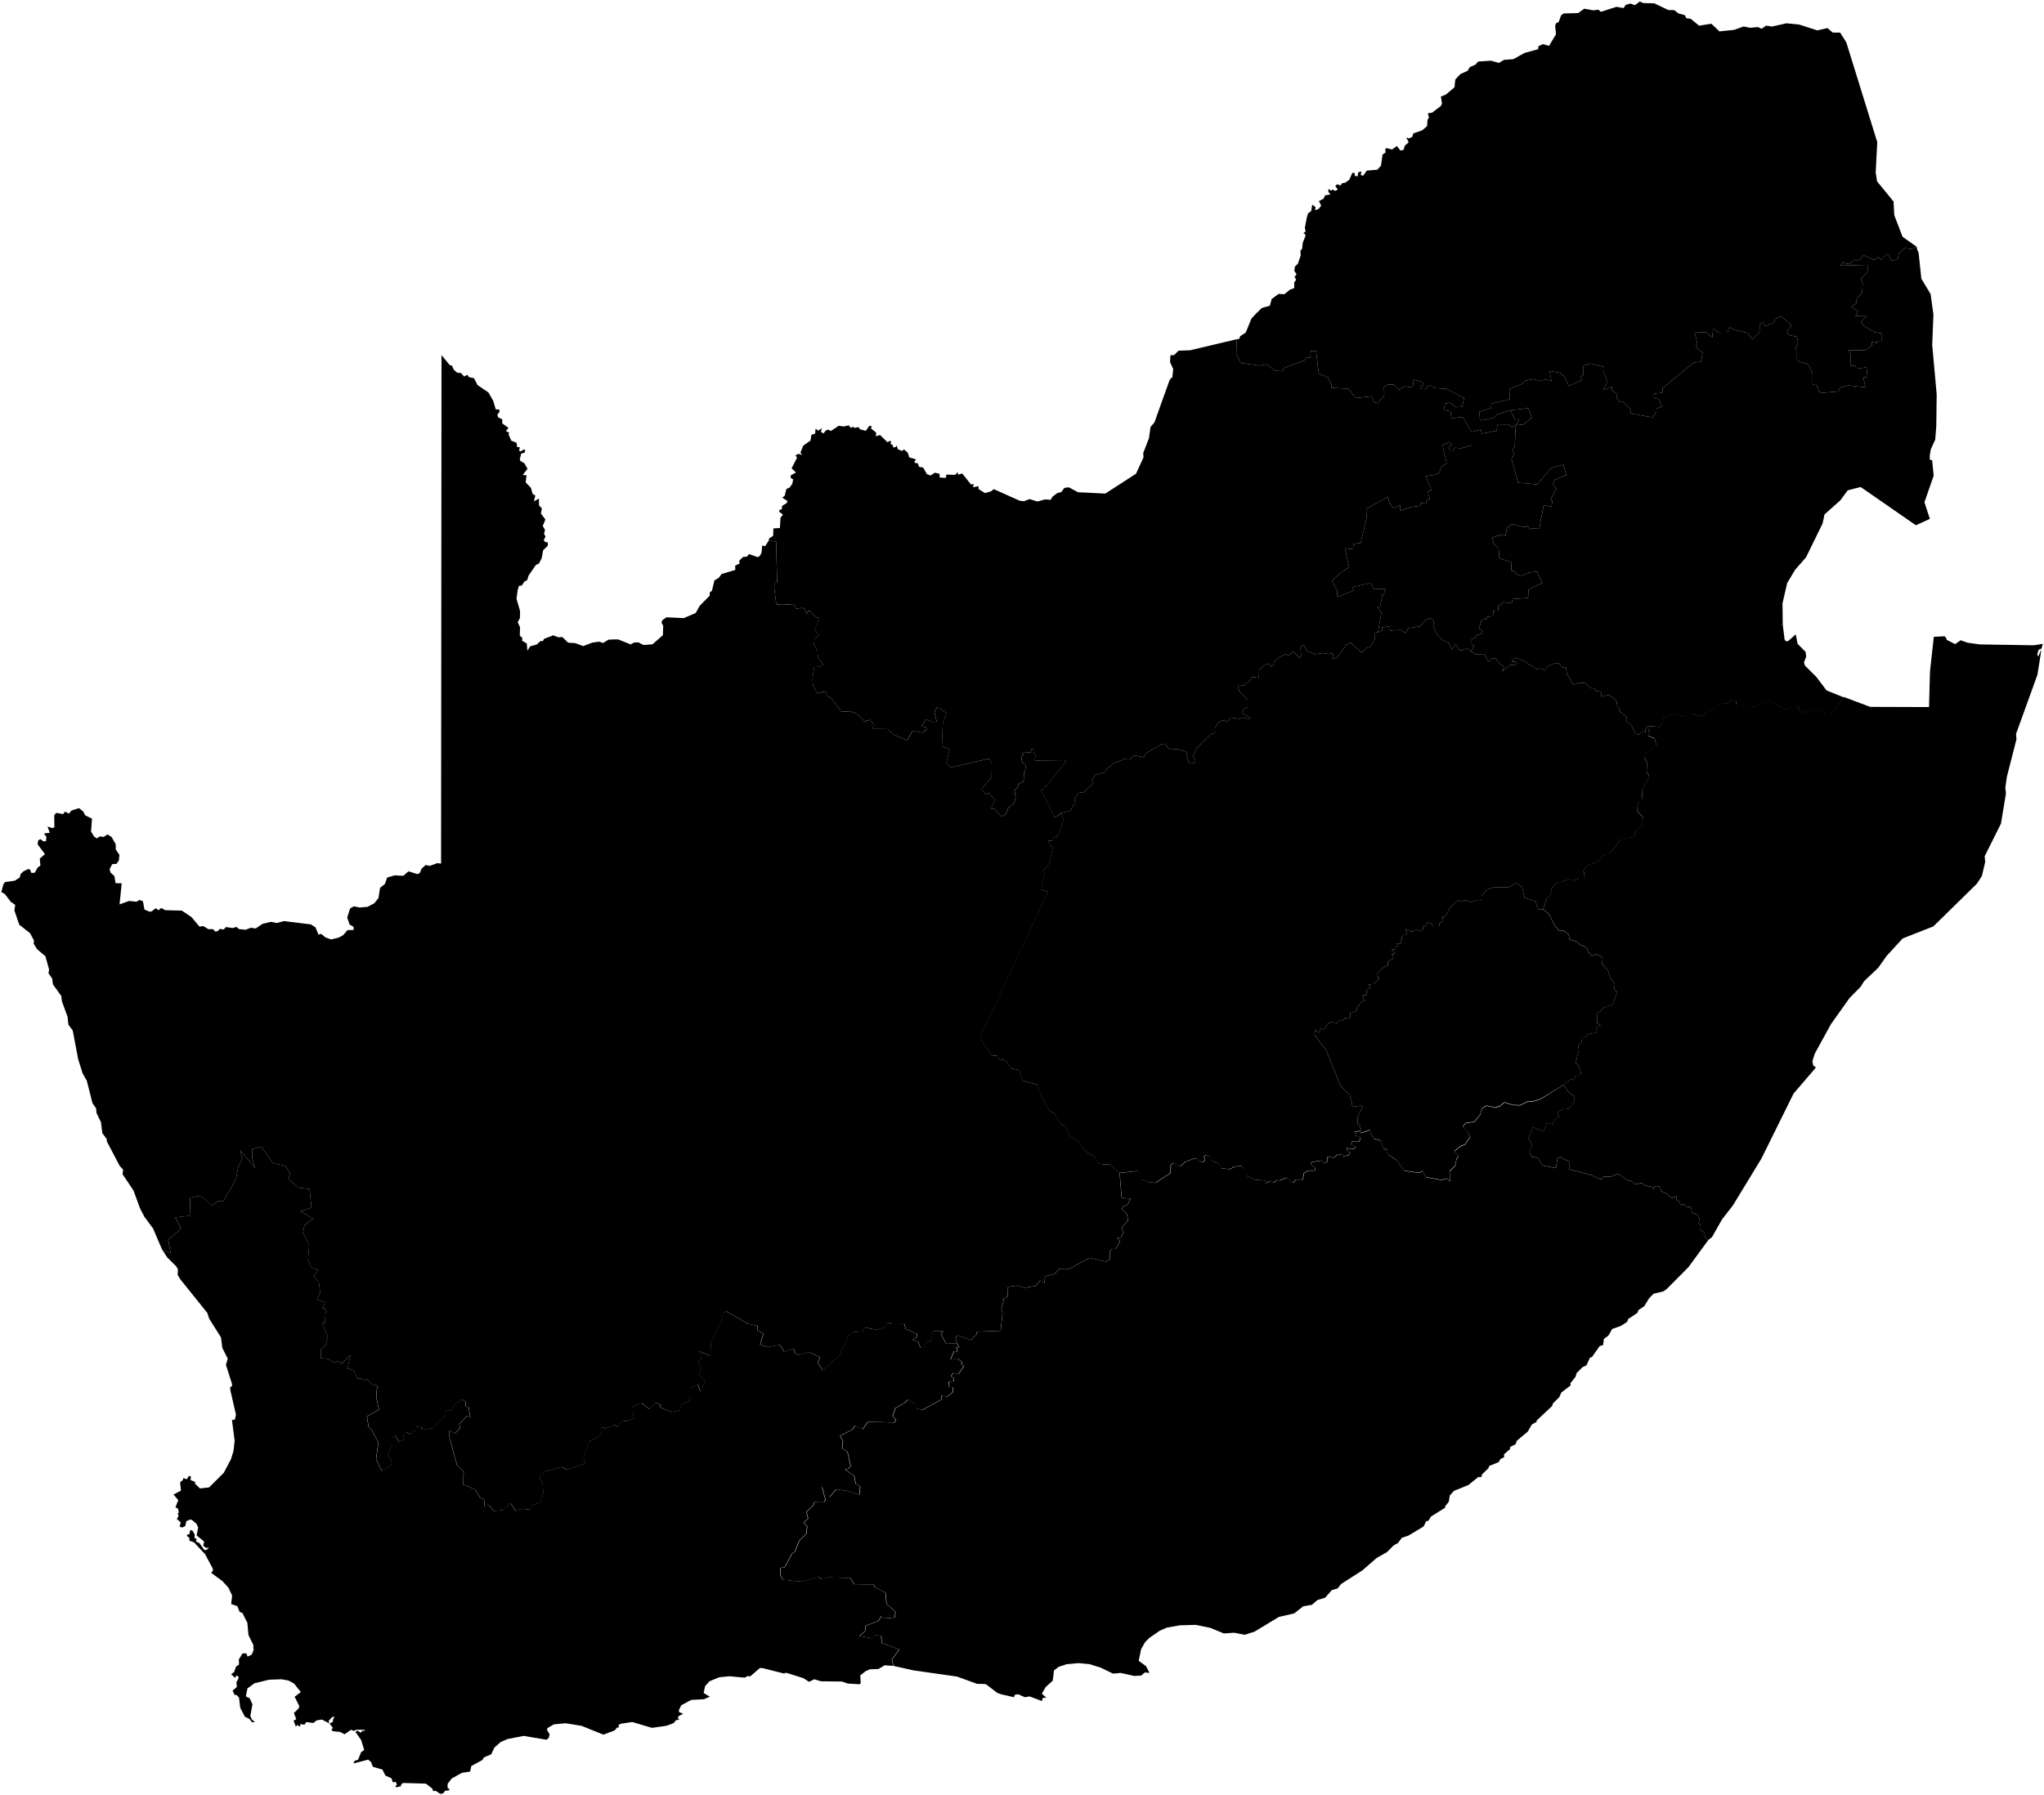
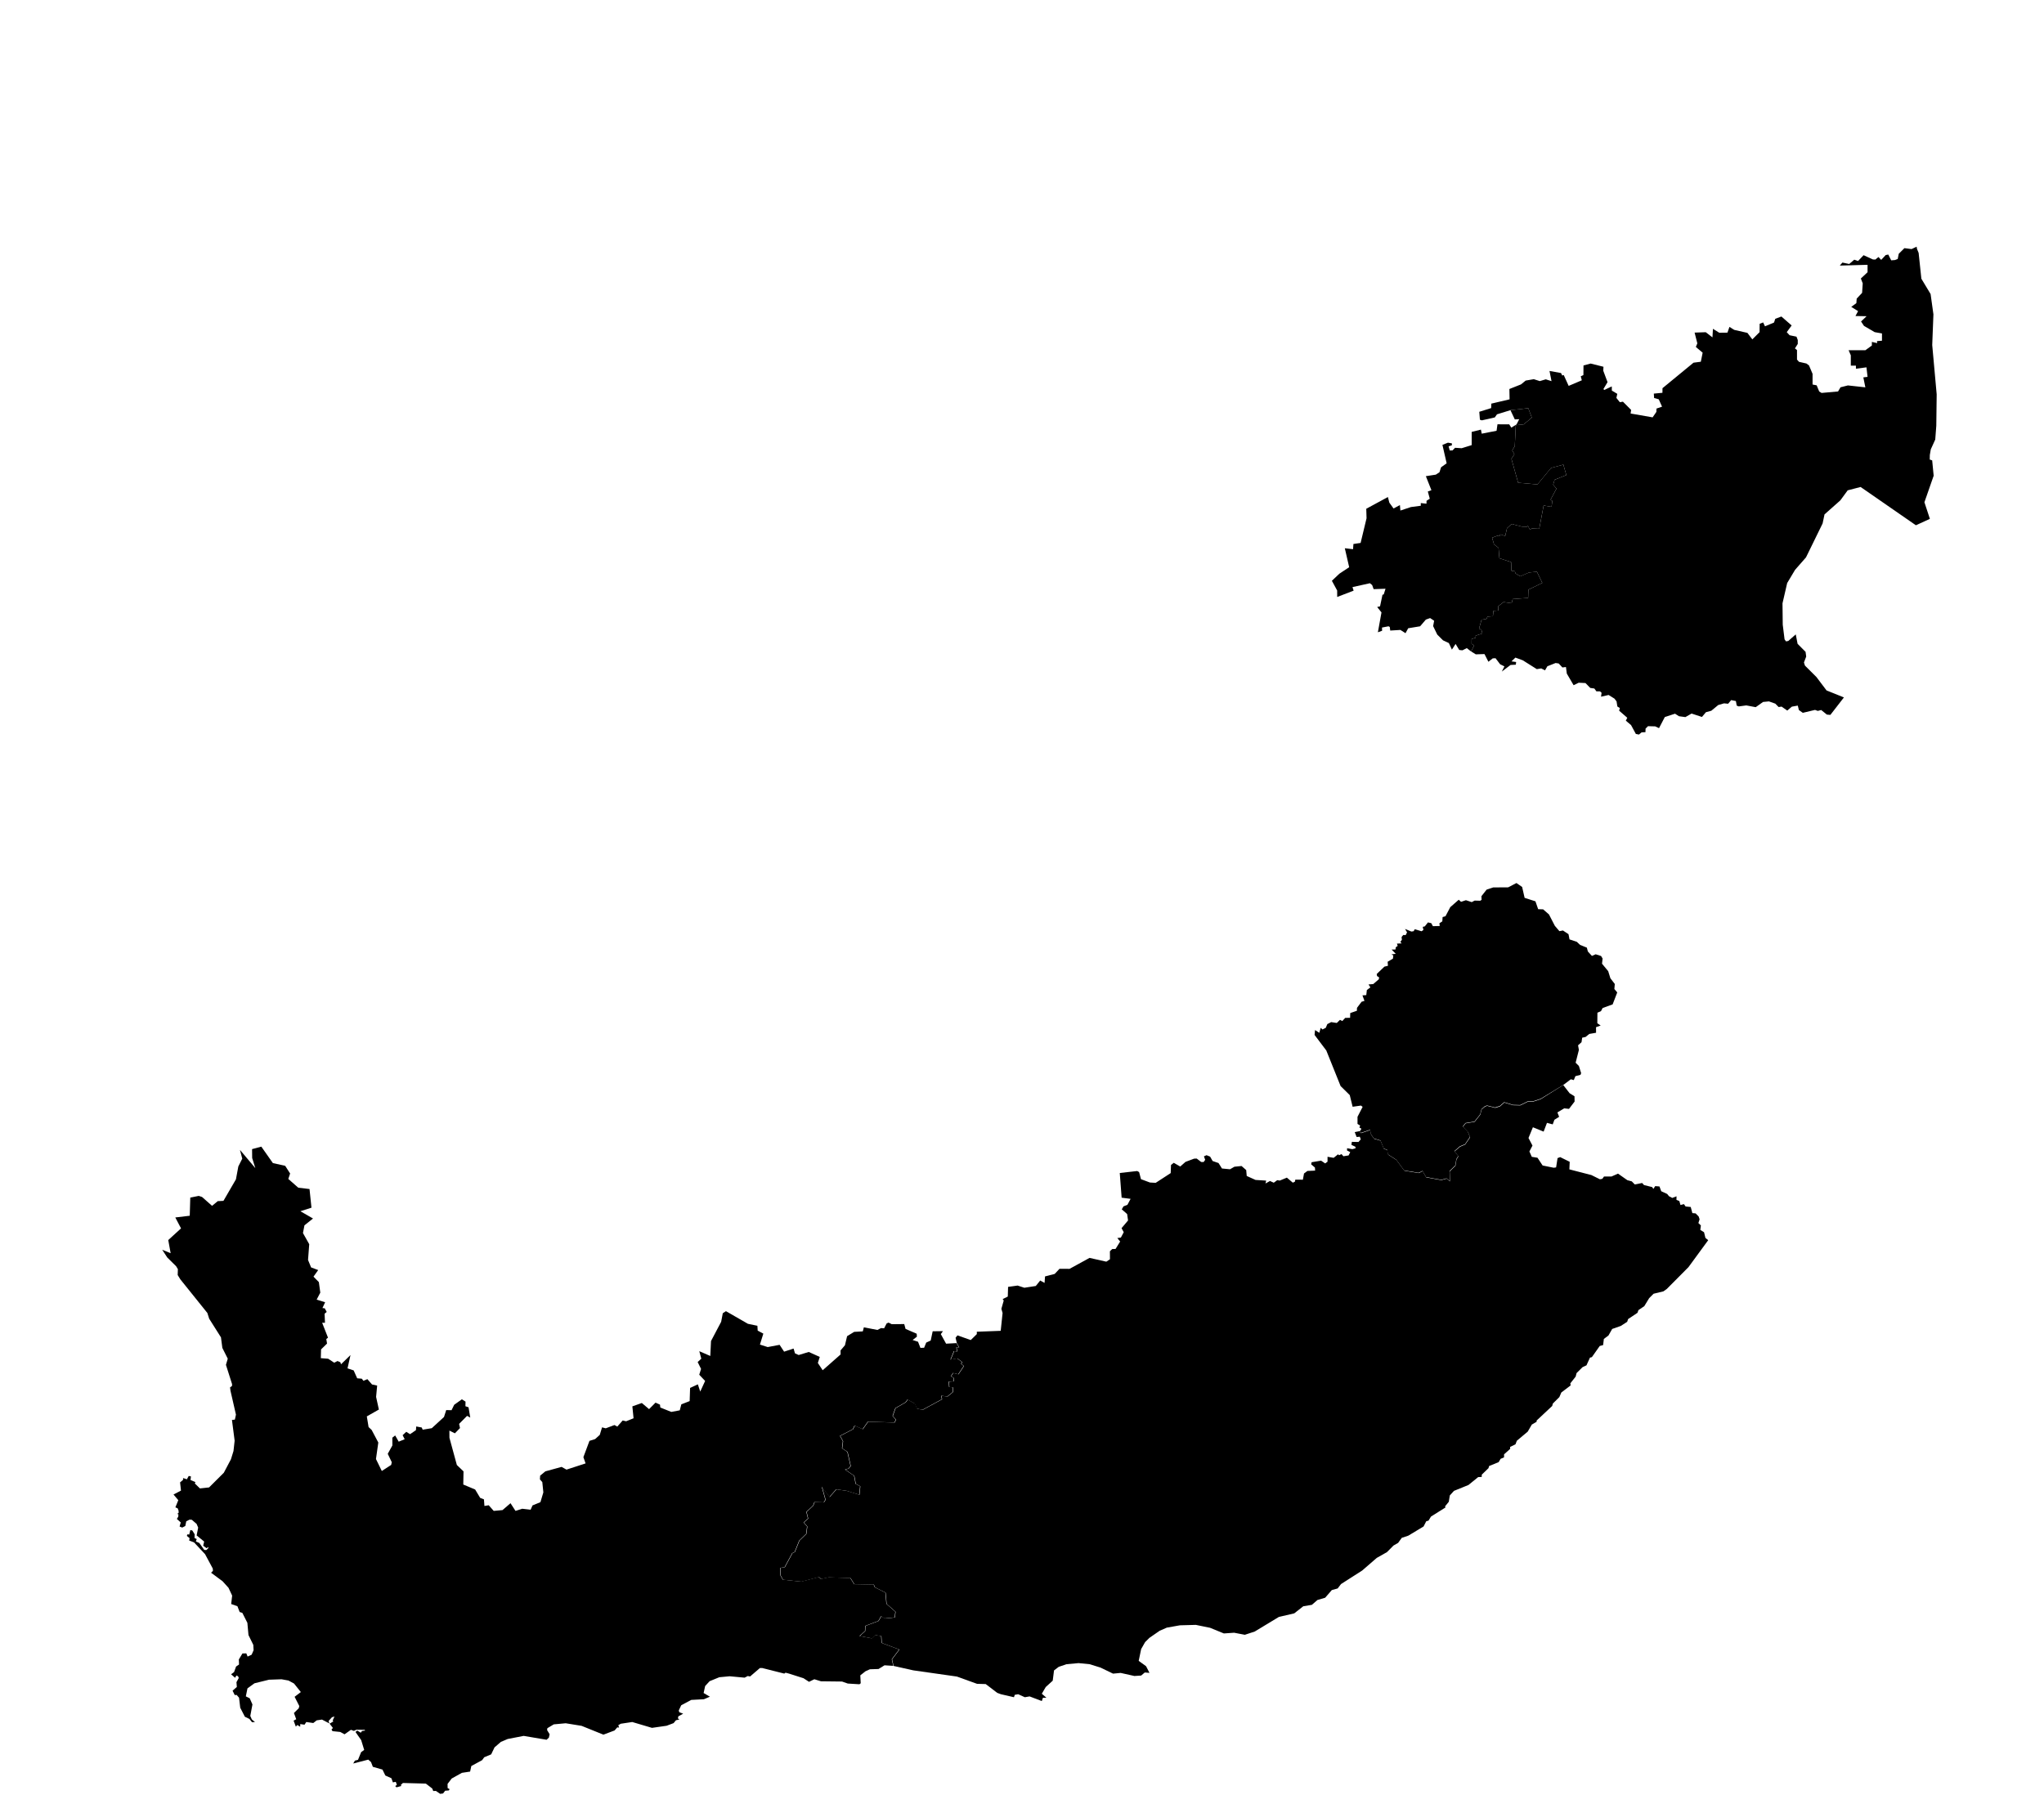
<svg xmlns="http://www.w3.org/2000/svg" xmlns:xlink="http://www.w3.org/1999/xlink" version="1.1" x="0px" y="0px" width="427px" height="375px" viewBox="-0.29 -0.296 427 375" enable-background="new -0.29 -0.296 427 375" xml:space="preserve">
  <defs>
</defs>
  <path id="LS_1_" d="M283.87,235.96l0.25-0.391l-0.431-0.279l0.17-0.391l-0.56-0.34v-1.49l1.07-2.079l-0.351-0.271l-1.739,0.25  l-0.601-2.44l-1.91-1.88l-2.989-7.439l-2.45-3.25l0.1-1.021l0.89,0.58l0.29-1.04l0.37,0.34l0.69-0.35l0.32-0.77l0.81-0.421  l1.17,0.181l0.67-0.65l0.48,0.25l0.609-0.66l1.021-0.02l0.03-0.99l1.39-0.479l0.02-0.61l0.96-1.271l0.601-0.189l-0.42-1.15l0.8-0.05  l0.12-1.06l0.74-0.561l-0.391-0.609l0.99-0.08l1.16-1l0.06-0.4l-0.43-0.27l-0.07-0.431l1.61-1.54l0.74-0.18l-0.07-0.84l1.11-0.65  l0.079-0.649l-0.39-0.25l0.9-0.11l-0.86-0.89l0.81-0.011l0.051-0.47l0.399-0.28l-0.149-0.479l0.979-0.05l-0.28-0.32l0.33-0.41  l-0.06-0.6l0.34-0.42l0.521,0.01l0.279-0.561l-0.42-0.72l1.32,0.55l0.47-0.069l0.25-0.42l1.41,0.43l0.39-0.271l-0.14-0.649  l0.43-0.101l0.66-0.829l0.69,0.159l0.34,0.631l1.43-0.04l-0.07-0.57l0.61-0.4l0.061-0.899l0.6-0.17l1-1.9l1.77-1.55l0.48,0.439  l1.02-0.34l1.21,0.4l0.61-0.32l1.18,0.03l0.271-0.19l-0.03-0.76l1.08-1.37l1.38-0.46l3.13-0.02l1.721-0.9l1.189,0.82l0.521,2.279  l2.26,0.721l0.57,1.649l1.04,0.03l0,0l1.22,1.07l1.229,2.38l0.95,1.109l0.74-0.14l1.16,0.771l0.21,1.09l1.52,0.5l0.69,0.649  l1.41,0.57l0.21,0.8l0.85,0.931l0.79-0.341l1.12,0.36l0.32,0.53l-0.12,1.08l1.29,1.56l0.46,1.48l0.92,1.199l-0.09,1.051l0.6,0.71  l-0.96,2.5l-2.09,0.76l-0.351,0.66l-0.739,0.319l-0.021,2.2l0.7,0.48l-0.97,0.35l0.01,1.16l-1.42,0.25l-0.771,0.63l-0.71,0.15  l-0.14,0.95l-0.72,0.64l0.17,0.97l-0.68,2.67l0.68,0.681l0.47,1.489l-0.13,0.36l-1.07,0.28l-0.33,0.819l-0.619-0.17l-1.591,1.2l0,0  l-4.729,2.88l-1.601,0.521l-1-0.03l-1.659,0.81l-1.521-0.04l-1.82-0.56l-0.899,0.79l-1.021,0.32l-1.67-0.42l-0.47,0.17l-0.69,0.609  l-0.27,1.08l-1.19,1.49l-1.89,0.32l-0.55,0.72l1.05,1.1l0.44,1.101l-1.021,1.49l-1.08,0.46l-1.149,0.989l0.81,1.03l-0.41,0.68  l-0.2,1.271l-1.21,1.2l0.07,2.1l-0.71-0.58l-1.1,0.311l-3.16-0.58l-0.76-1.29l-0.801,0.399l-3.02-0.5l-1.66-2.239l-1.72-1.11l-0.2-1  l-0.67-0.19L288.09,238l-1.34-0.391l-0.66-0.92l-0.17-0.92l-1.84,0.63l-0.261-0.04L283.87,235.96z" />
  <a xlink:href="/cms/category/dealers/eastern-cape/">
    <path id="ZA-EC_1_" d="M326.279,226.43l1.33,1.71l1.021,0.64l0.02,1.101l-1.17,1.53l-1-0.11l-1.42,0.85l0.36,0.92l-0.99,0.62  l-0.35,0.96l-1.2-0.319l-0.7,1.83l-2.24-0.91l-0.92,2.24l0.83,1.59l-0.64,1.229l0.5,1.12l1.189,0.19l1.07,1.62l2.32,0.47l0.5-0.07  l0.3-1.939l0.55-0.211l1.99,0.98l-0.07,1.58l4.6,1.189l1.78,0.881l0.5-0.091l0.36-0.489h1.569l1.351-0.601l1.95,1.37l0.93,0.25  l0.63,0.65l1.53-0.311l0.39,0.431l1.7,0.42l0.26,0.38l0.38-0.58l0.891,0.07l0.37,1l1.239,0.569l0.381,0.471l0.68,0.359l0.89-0.34  l-0.01,0.75l0.6,0.24l0.24,0.83l0.72-0.19l0.351,0.5l1.07,0.101l0.34,1.279l0.68,0.061l0.64,0.649l0.19,0.59l-0.25,0.78l0.52,0.5  l-0.119,0.931l0.779,0.489l0.29,1.19l0.58,0.47l0,0l-4.12,5.63l-4.529,4.561l-0.7,0.5l-2.061,0.5l-0.92,0.92l-1.02,1.67l-1.23,0.84  l-0.189,0.55l-1.96,1.311l-0.2,0.58l-1.33,0.859l-1.8,0.63l-0.771,1.36l-0.97,0.729l-0.15,1.28l-0.71,0.19l-1.64,2.33l-0.4,0.1  L331.13,285l-0.82,0.38l-1.25,1.24l-0.189,0.739l-1.11,1.4l0.06,0.439l-1.939,1.471l-0.42,0.97l-1.351,1.34l-0.14,0.51l-3.26,3.051  l0.01,0.25l-1.01,0.59l-0.851,1.47l-2.27,1.9l-0.29,0.75l-1.12,0.55l0.01,0.41l-1.27,1.13l-0.011,0.64l-0.71,0.301l-0.42,0.699  l-1.979,0.801l-0.141,0.46l-1.399,1.35l-0.01,0.47l-0.74,0.04l-2.03,1.65l-3.03,1.229l-0.869,0.96l-0.21,1.32l-0.79,0.97l0.109,0.21  l-3.04,1.91l-0.52,0.851l-0.471,0.13l-0.56,1.09l-3.19,1.92l-1.359,0.45l-0.771,1.06l-0.96,0.551l-1.37,1.38l-2.119,1.199  l-3.051,2.641l-4.42,2.83l-0.71,0.92l-1.22,0.34l-1.39,1.6l-1.61,0.471l-1.16,1.01l-1.8,0.3l-1.88,1.48l-3.22,0.75l-5.04,3.05  l-2.07,0.68l-2.23-0.43l-2.149,0.149l-2.88-1.18l-2.98-0.61l-3.32,0.091l-2.75,0.489l-1.479,0.65l-2.14,1.479l-0.9,0.891l-0.83,1.46  l-0.51,2.46l1.54,1.12l0.71,1.39l-0.98-0.08l-0.76,0.641l-1.41,0.09l-2.87-0.641l-1.59,0.15l-2.63-1.27l-2.26-0.7l-2.311-0.23  l-2.529,0.23l-1.62,0.55l-0.98,0.75l-0.27,2.14l-1.46,1.33l-0.82,1.4l0.96,0.84l-0.729,0.01l-0.23,0.681l-2.55-0.971l-1,0.17  l-1.39-0.63l-0.711,0.13l-0.17,0.5l-2.729-0.63l-0.76-0.28l-2.41-1.84l-1.82-0.05l-4.2-1.52l-9.13-1.3l-4.1-0.921l0,0l-0.311-1.38  l1.54-2.04l-3.68-1.38l-0.09-1.439l-1.23-0.181l-0.739,0.66l-2.561-0.49l1.16-1.02l0.04-1.08l2.75-1.04l0.58-0.99l0.729,0.471  l2.101-0.221l0.14-1.189l-1.87-1.65l-0.21-2.34l-2.21-1.11l-0.25-0.569l-4.06-0.08l-0.811-1.29l-4.55-0.15l-1.59,0.34l-0.43-0.399  l-3.69,0.96l-3.83-0.4l-0.5-0.89l-0.07-1.57l0.94-0.16l1.59-2.939l0.5-0.23l0.96-2.38l1.45-1.41l0.2-1.55l-0.73-0.83l0.91-0.83  l-0.34-1.38l1.41-1.32l0.27-0.729l1.95,0.06l0.35-0.56l-0.77-2.74l1.61,2.17l1.42-1.6l2.16,0.31l2.649,0.83l0.18-1.78l-0.939-0.5  l-0.32-1.689l-1.899-1.3l0.72-0.21l0.45-0.511l-0.67-2.97l-1.12-0.75l0.18-1.49l-0.61-1.109l2.7-1.391l0.34-0.76l1.69,0.75l1.1-1.55  l5.54,0.16l0.311-0.601l-0.69-0.77l0.58-1.63l2.12-1.221l0.42-0.569l1.521,0.84l0.449,1.06l1.181,0.22l4.02-2.18l-0.12-0.75  l1.25,0.17l1.17-0.95l0.011-0.97l-0.79-0.07l-0.091-1.119l1.011-0.08l-0.021-0.74l-0.54-0.3l0.45-0.69l1.1,0.26l1.15-1.72  l-0.58-0.47l0.25-0.33l-1.04-0.79l-1.41,0.25l0.73-1.77l0.64,0.079l-0.14-0.859l0.55-0.021l-0.5-0.87l0,0l-0.27-1.13l0.399-0.5  l2.771,0.98l1.27-1.24v-0.5l4.99-0.189l0.39-3.721l-0.25-0.88l0.49-1.729l-0.22-0.301l1.069-0.529l0.061-2.021l1.99-0.279  l1.409,0.46l2.391-0.37l0.92-1.141l0.91,0.5l0.1-1.359l2.021-0.521l1-1.069l2.1,0.01l4.18-2.29l3.5,0.79l0.761-0.51l-0.011-1.66  l0.48-0.471l0.7-0.02l0.96-1.55l-0.59-0.73l0.739-0.09l0.601-1.13l-0.46-0.84l1.359-1.61l-0.189-1.34l-1.12-0.98l0.35-0.619  l0.83-0.33l0.66-1.25l-1.87-0.24l-0.39-5.16l0,0l3.64-0.41l0.4,0.221l0.39,1.479l1.87,0.7l1.2,0.07l3.14-2.04l0.061-1.69l0.58-0.46  l1.35,0.78l1.1-0.971l1.811-0.68l0.54-0.01l0.92,0.71l0.52,0.01l0.32-0.46l-0.26-0.729l0.55-0.24l0.74,0.3l0.529,0.92l1.23,0.42  l0.72,1.141l1.681,0.159l0.92-0.529l1.489-0.15l0.971,0.85l0.109,1.23l1.84,0.83l2.221,0.14l-0.141,0.601l0.94-0.521l0.79,0.36  l0.72-0.53l0.54,0.08l1.48-0.61l1.239,1.051l0.431-0.2l0.09-0.431l1.58,0.011l0.24-1.301l0.71-0.529l1.609-0.07l-0.04-0.64  L273.62,243l0.09-0.44l1.979-0.33l0.86,0.58l0.49-0.37v-1.02l1.279,0.22l0.92-0.74l0.21,0.2l0.511-0.239l0.39,0.449l1.09-0.17  l0.34-0.689l-0.67-0.351l0.011-0.47l1.1,0.2l0.66-0.181l-0.01-0.319l-0.841-0.4l0.091-0.63l1.38,0.03l0.479-0.55l-0.2-0.551  l-0.659,0.061l-0.4-1.021l1.18-0.239l0,0l-0.05,0.399l0.26,0.04l1.84-0.63l0.171,0.92l0.659,0.91l1.341,0.39l0.71,1.73l0.67,0.189  l0.21,1l1.72,1.11l1.66,2.24l3.01,0.5l0.8-0.41l0.75,1.3l3.16,0.58l1.101-0.31l0.71,0.58l-0.061-2.091l1.21-1.199l0.2-1.271  l0.41-0.68l-0.811-1.03l1.15-0.979l1.08-0.461l1.02-1.489l-0.439-1.101l-1.05-1.109l0.55-0.721l1.89-0.319l1.18-1.49l0.271-1.08  l0.689-0.6l0.471-0.17l1.67,0.43l1.02-0.32l0.9-0.79l1.82,0.55l1.51,0.04l1.66-0.81l1,0.03l1.6-0.521L326.279,226.43L326.279,226.43  z" />
  </a>
  <a xlink:href="/cms/category/dealers/free-state/">
-     <path id="ZA-FS_1_" d="M287.56,131.819l0.88-0.319l-0.02-0.67l1.359-0.261l0.261,0.141l0.1,0.75l2.12-0.13l1.07,0.68l0.56-1.03  l2.49-0.41l1.2-1.399l0.89-0.32l0.84,0.561l-0.21,1.119l0.86,1.771l1.2,1.2l1.22,0.569l0.64,1.37l0.771-1.18l0.76,1.26l0.67,0.07  l0.91-0.46l0.9,0.7l0,0l0.979,0.6l1.811-0.06l0.819,1.609l0.9-0.71l0.59-0.029l0.96,1.26l0.9,0.45l-0.551,1.079l1.83-1.38  l1.101-0.06l0.06-0.561l-0.97-0.13l0.82-0.79l1.55,0.57l2.92,1.84l0.93-0.149l0.78,0.409l0.5-0.859l1.72-0.68l0.65,0.1l0.77,0.83  l0.74-0.09l0.18,1.37l1.42,2.43l1.061-0.521l1.42,0.07l1,1.021l0.85,0.119l0.431,0.591l0.76,0.01l0.32,0.29l-0.11,0.819l1.58-0.359  l1.22,0.76l0.44,0.58l0.17,1.07l0.51,0.31l-0.14,0.561l1.699,1.479l-0.3,0.61l1.09,0.92l1,1.85l0.65,0.13l0.55-0.46l0.811-0.04  l0.02-0.739l0.51-0.511l1.511,0.04l0,0l-1.54,0.69l0.319,0.29l-0.27,0.99l1.38,0.609l0.37,1.45l-2.55,1.89v0.54l0.64,1.21  l-0.14,1.79l0.55,1.051l-1.5,2.88l0.03,1.729l-0.801,0.82l-0.31,1.07l0.15,0.829l1.09,1.15l-0.101,1.71l-1.18,0.85l-0.61,1.561  l-2.62,0.41l-2.109,2.74l-1.83,0.84l-1.09,1.34l-1.91,0.49l-0.97,1.26l0.27,1.1l-0.21,0.391l-1-0.021l-0.51,0.5l-1.62-0.2  l-2.64,0.86l-1.061,1.16l0.021,1.16l-0.9,0.75l-0.76,2.35l0,0l-1.04-0.03l-0.57-1.649l-2.26-0.721l-0.521-2.279l-1.189-0.82  l-1.72,0.9l-3.131,0.02l-1.38,0.46l-1.08,1.37l0.03,0.76l-0.27,0.19l-1.181-0.03l-0.609,0.32l-1.21-0.4l-1.021,0.34l-0.479-0.439  l-1.771,1.55l-1,1.9l-0.6,0.17l-0.061,0.899l-0.609,0.4l0.069,0.57l-1.43,0.04l-0.34-0.631l-0.69-0.159l-0.659,0.829l-0.431,0.101  l0.141,0.649l-0.391,0.271l-1.41-0.43l-0.25,0.42l-0.47,0.069l-1.32-0.55l0.421,0.721l-0.28,0.56l-0.521-0.01l-0.34,0.42l0.061,0.6  l-0.33,0.41l0.279,0.32l-0.979,0.05l0.15,0.479l-0.4,0.28l-0.05,0.47l-0.811,0.011l0.86,0.89l-0.9,0.11l0.391,0.25l-0.08,0.649  l-1.11,0.65l0.07,0.84l-0.74,0.18l-1.61,1.54l0.07,0.431l0.43,0.27l-0.06,0.4l-1.16,1l-0.99,0.08l0.391,0.609l-0.74,0.561  l-0.12,1.06l-0.8,0.05l0.42,1.15l-0.6,0.189l-0.96,1.271l-0.021,0.61l-1.39,0.479l-0.03,0.99l-1.02,0.02l-0.61,0.66l-0.48-0.25  l-0.67,0.65l-1.17-0.181l-0.81,0.421l-0.32,0.77l-0.689,0.35l-0.37-0.34l-0.29,1.04l-0.891-0.58l-0.1,1.021l2.45,3.25l2.99,7.439  l1.909,1.881l0.601,2.439l1.74-0.25l0.35,0.271l-1.07,2.079v1.49l0.561,0.34l-0.17,0.391l0.43,0.279l-0.25,0.391l0,0l-1.19,0.25  l0.41,1.02l0.65-0.06l0.2,0.55l-0.48,0.55l-1.38-0.029l-0.09,0.63l0.84,0.399v0.33l-0.65,0.181l-1.1-0.2l-0.01,0.479l0.67,0.351  l-0.34,0.689l-1.091,0.17l-0.39-0.45l-0.51,0.24l-0.21-0.2l-0.91,0.74l-1.29-0.21v1.021l-0.49,0.37l-0.859-0.591l-1.98,0.341  l-0.09,0.439l0.78,0.66l0.029,0.64l-1.609,0.07l-0.721,0.54l-0.229,1.3l-1.58-0.01l-0.1,0.43l-0.431,0.2l-1.239-1.05l-1.48,0.609  l-0.54-0.069l-0.72,0.529l-0.79-0.359l-0.94,0.52l0.13-0.6l-2.22-0.14l-1.84-0.841l-0.1-1.229l-0.971-0.851l-1.489,0.15L256.6,244  l-1.68-0.16l-0.729-1.14l-1.23-0.41l-0.52-0.92l-0.74-0.301l-0.55,0.24l0.26,0.73l-0.32,0.46l-0.52-0.01l-0.92-0.7H249.1l-1.8,0.689  l-1.109,0.96l-1.351-0.779l-0.58,0.46l-0.06,1.689l-3.141,2.04l-1.199-0.06l-1.88-0.7l-0.391-1.48l-0.39-0.22l-3.641,0.4l0,0  l-1.989-1.72l-2.32-0.181l-0.96-1.52l-2.17-1.34l-0.98-1.7l-1.319-0.75l-1.03-1.021l-0.39-1.479l-1.141-0.5l-1.21-2.09l-1.24-0.811  l-1.739-3.22l-0.75-2.13l-3-0.84l-0.73-2.141l-1.649-0.41l-1.221-1.67l-1.359-0.279l-0.431-0.801l-0.609,0.131l-0.58-0.25l-2-2.91  l-0.181-1.101l14.07-29.989l-1.37-0.5l0.63-3.421l-0.26-0.489l1.21-1.36l0.83-3.65l-0.46-0.05l-0.55-1.21l0.97-0.07l0.2-0.68  l0.77-0.149l1.36-3.631l-0.7-1.21l0,0l2.181-0.59l0.239-0.77l0.681-0.73l-0.21-0.8l0.859-1.36l1.15-0.189l1.689-1.54l0.261-0.561  l-0.311-0.5l0.74-1.029l1.95-0.48l0.439-0.77l1.49-1.141l2.17-0.869l1.11,0.09l0.939-0.87l2.011,0.39l0.52-0.89l3.23-1.84  l0.64-0.091l1,1.211l1.55-0.08l1.88,0.51l0.57,2.29l0.37,0.229l0.93-0.239l0.101-0.48l-0.49-0.92l0.8-1.65l3.02-2.92l0.771-0.21  l-0.03-1.06l0.94-1.3l0.899-0.28l0.75,0.37l0.71-0.95l1.7,0.27l0.721-0.29l1.289,0.301l0.471-0.15l-1.74-1.07l0.29-0.869l0.82-0.311  l-0.011-1.5l-1.739-1.87l-0.33-1.02l0.319-0.29l0.91,0.09l0.61-0.6l0.35,0.06l0.771-1.22l1.45,0.18l0.05-1.56l1.069-1.15l1.12-0.25  l0.391,0.61l0.31-0.07l0.26-0.92l0.94-0.86l1.47-0.77l0.57,0.35l0.95-0.88l1.45,1.35l0.239-0.39l-0.12-1.83l0.391-0.41l0.359,0.03  l0.65,1.16l1.74,0.649l1.56-0.239l1.271,0.229l0.5-0.31l0.37,0.43l-0.2,0.75l0.279,0.11l0.7-0.28l1.98-2.6l0.85-0.54l2.2,2  l0.34-0.03l0.65-0.75l0.83-0.19l1.08-1.699l0.01-1.36L287.56,131.819z" />
-   </a>
+     </a>
  <a xlink:href="/cms/category/dealers/gauteng/">
    <path id="ZA-GT_1_" d="M315.25,85.41l3.72-0.41l0.74,1.97l-1.7,1.41l-1.65,0.18l-0.21,4.38l-0.54,0.88l0.46,0.771l-0.619,0.979  l1.399,5l4.03,0.36l2.84-3.439l2.58-0.7l0.62,2.18l-2.46,0.99l-0.29,1.02l0.689,0.83l-1.229,2.29l0.359,0.28l-0.159,1.229  l-1.65-0.279l-0.92,4.87l-1.521-0.07l-0.439,0.229l-0.44-0.85l-0.18,0.26l-1.06-0.029l-2.12-0.551l-0.971,0.88l-0.38,1.631  l-1.029-0.33l-0.15,0.39l-0.41-0.13l-1.149,0.43l0.409,1.4l0.94,0.72l0.18,2.18l2.44,0.79l0.08,1.82l0.7,0.1l0.14,0.45l0.99,0.601  l1.83-0.79l1.649-0.17l1.13,2.34L319,122.92l-0.061,1.72l-3.22,0.24l-0.23,0.87l-1.68-0.24l-1.1,0.85l-0.011,0.91l-1,0.07  l-0.119,1.12l-1.16,0.1l-0.13,0.45l-1.08,0.2l-0.53,1.85l0.5,0.23l0.2,0.77l-1.4,0.47l0.01,0.431l-0.85,0.26l-0.01,1.01l0.54,0.32  l-0.641,1.28l0,0l-0.899-0.7l-0.91,0.46l-0.67-0.07l-0.76-1.26l-0.771,1.18l-0.64-1.37l-1.22-0.569l-1.2-1.2l-0.86-1.771l0.21-1.119  l-0.84-0.561l-0.89,0.32l-1.2,1.399l-2.49,0.41l-0.56,1.03l-1.07-0.68l-2.12,0.13l-0.1-0.75l-0.261-0.141l-1.359,0.261l0.02,0.67  l-0.88,0.319l0,0l0.75-4.149l-0.9-1.13l0.601-0.141l0.51-2.42l0.26-0.069l0.37-1.19l-2.479,0.09l-0.311-0.859l-0.47-0.381  l-3.64,0.811l0.239,0.74l-3.43,1.319l-0.01-1.35l-1.101-2.03l1.551-1.47l2.06-1.37l-0.91-3.96l1.72,0.2l0.08-1.09l1.5-0.221  l1.24-5.159l-0.06-1.98l4.52-2.45l0.3,1.17l0.88,1.221l1.33-0.71l0.101,1.14l2.2-0.73l2.06-0.27v-0.561l1.19,0.131l0.01-0.61  l0.68-0.43l-0.41-1.511l0.75-0.27l-1.16-2.93l2.08-0.32l0.761-0.5l0.34-1.04l1.16-0.83l-0.88-3.85l1.149-0.46l0.82,0.14l0.01,0.4  l-0.69,0.229l0.24,0.86l0.57-0.011l0.54-0.55l1.38,0.09l2.09-0.649v-2.76l0,0l1.93-0.48l0.171,0.85l3.1-0.609l0.19-1.351  l2.449,0.011l0.44,0.68l1.09-0.66l0.561-1.1l-0.921,0.05L315.25,85.41z" />
  </a>
  <a xlink:href="/cms/category/dealers/northern-province/">
-     <path id="ZA-LP_1_" d="M342.939,0.34l2.36,0.06l2.92,1.4l1.24,0.02l0.88,0.681l1.38,0.39l0.25,0.61l0.95,0.14l1.74,1.43l2.56-0.409  l1.69,1.6l3.09-0.32l1.979-0.71l1.311,0.28l1.68-0.15l0.75,0.351l0.96-0.66l1.21,0.2l3.01-0.681l2.7,0.271l3.76,1.21l2.11-0.48  l1.12,0.94h1.53l1.3,2.07l6.46,20.83l-0.33,6.319l0.29,1.87l3.439,4.21l0.15,2.851l1.73,4.51l2.939,2.08l0,0l-1.05,0.5l-1.5-0.19  l-1.18,1.17l-0.221,1.09l-0.569,0.221l-0.79,0.06l-0.61-1.21L393.64,53l-0.939,1.01l-0.57-0.6l-0.65,0.529l-0.51-0.02l-1.95-0.891  l-1.149,1.211l-0.801-0.271l-1.05,0.9l-1.42-0.301l-0.55,0.631l5.8-0.16v1.55l-1.399,1.31l0.39,1.021l-0.13,1.979l-1.13,1.2  l-0.07,0.95l-1.07,0.78l1.431,0.89l-0.551,1.021l2.33,0.039l-1.159,1.101l0.609,0.92l2.24,1.31l1.52,0.271v1.52l-1.04,0.08  l0.04,0.42l-1.109-0.25v0.75l-1.36,0.99h-3.5l0.46,1.061v2.159h1.07v0.641l2.2-0.29l0.229,1.99l-0.88,0.109l0.42,2.08l-3.64-0.399  l-1.55,0.39l-0.511,0.87l-3.439,0.31l-0.5-0.3l-0.53-1.29l-0.86-0.17v-2.23l-0.739-1.75l-0.54-0.409l-1.55-0.351l-0.421-0.47v-1.99  l-0.43-0.35l0.59-0.931V70.75l-0.27-0.7l-1.44-0.3l-0.59-0.641l1.021-1.399l-2.141-1.87l-1.28,0.479l-0.26,0.78l-1.89,0.79  l-0.38-0.81l-0.73,0.279l-0.02,1.75l-1.511,1.511l-1.029-1.36l-2.761-0.63L361,68.01l-0.42,1.2l-1.71,0.02l-1.32-0.819l-0.1,1.79  l-1.4-1.08l-2.33,0.08l0.57,2.25l-0.311,0.75l1.42,1.199l-0.38,1.891l-1.529,0.2l-6.48,5.329l-0.01,0.96l-1.8,0.171l0.06,0.92  l0.97,0.27l0.69,1.54l-1.17,0.4l-0.011,0.68l-0.789,1.15l-4.601-0.801l0.11-0.75l-1.71-1.72l-0.65,0.11l-0.72-0.9l0.189-0.85  l-1.14-0.681l-0.01-0.869l-1.601,0.75l-0.14-0.221l0.85-1.42l-0.89-2.39l0.04-0.83L332,75.67l-1.49,0.399l-0.021,2.011l-0.55,0.26  l0.221,0.83l-2.75,1.17l-1.03-2.271l-0.311,0.101l-0.26-0.521l-2.399-0.43l0.42,2.13l-1.2-0.38l-1.25,0.37l-1.25-0.4l-1.7,0.29  l-0.98,0.8l-2.42,0.961l0.04,2.159l-3.819,0.9l-0.03,0.93l-2.48,0.771l0.131,1.66l0.409,0.13l2.7-0.61l0.46-0.65l2.811-0.869l0,0  l0.91,1.93l0.92-0.05l-0.561,1.1l-1.09,0.66l-0.44-0.68l-2.449-0.011l-0.19,1.351l-3.1,0.609l-0.17-0.85l-1.931,0.48l0,0l-1.89-3.11  l-2.36,0.26l-0.14-1.45l-1.42-0.239l0.26-1.341l0.99-0.229l1.27,0.95l1.28-0.07l0.45-1.86l-3.75-1.899l-2.33-0.17l-0.851-0.53  l-0.81,0.17l-0.35,0.62l-1.091-0.12l-0.039-0.58l0.739-0.01l-0.229-0.85L295,79.05l-0.15,1.61l-1.76-0.221l-1.13,0.681l-1.061-1.051  h-1.22l-0.86,0.54l0.08,1.62l-1.31,1.761l-0.8-0.28l-0.551-1.21l-3.3,0.38l-1.58-1.97l-3.5-0.16l0.021-0.71l-0.79-1.511l-1.87-0.71  l-0.59-4.81l-1.07,0.03l-0.13,1.439l-0.87-0.02l-0.42,0.59l-4.06,1.479l-0.46,0.75l-1.5-0.1l-1.78-1.34l-1.47,0.26l-3.94-0.55  l-0.96-1.93l0.12-3.04l0,0l0.479-0.04l0.23-0.58l1.16-0.771l1.17-2.899l1-1.08l1.17-1.141l1.68-0.479l0.4-1.42l1.439-1.05l1.21,0.06  l1.16-0.95l0.9-0.33l-0.021-1.189l0.41-0.53l-0.33-0.64l0.42-0.511l-0.46-0.72l0.11-0.91l0.61-0.56l0.609-1.79l-0.069-0.95  l0.369-0.42l0.12-1.26l0.54-1.32l-0.029-0.51l-0.391-0.07l0.48-0.49l-0.16-0.739l0.439-2.261l0.25-0.76l0.631-0.46l0.22-1.34  l0.68,0.5l-0.07,0.66l0.74-0.28l0.53-0.68l-0.49-0.95l0.99-0.5l0.32-0.71l1.09-0.16l-0.44-0.62l0.07-0.56l0.5,0.39l0.39-0.28  l0.34,0.301l0.471-0.11l0.18-0.24l-0.5-0.64l0.42-0.38l0.71,0.26l0.28-0.47l0.71-0.13l0.84-0.62l0.63-1.45l0.5,0.08v0.6l0.62,0.04  l0.08-0.79l0.69-0.21l-0.16,0.74l0.51,0.17l0.78-1.08l2.189-0.18l0.76-0.83l0.33-2.33l0.61-0.43l-0.03-0.761l0.24-0.17l1.16,0.301  l1.01-0.74l0.74,0.95l0.64-0.12l0.29-0.891l0.8-0.729l-0.51-0.97l0.62,0.17l0.66-0.341l0.2-0.699l1.85-0.641l1.03-0.899l0.08-1.28  l0.31-0.5l-0.24-0.88l0.9-0.14l1.81-1.381l0.24-0.5l-0.22-1.479l1.04-0.41l1.8-1.53l0.16-1.6l1.06-1.15l1.511-0.68l0.489-0.8  l1.12-0.48l0.62-0.67l2.67-0.17l1.65,0.46l1.06-0.64l1.95-0.141l2.32-1.29l2.89-0.8l0.021-0.6l0.93-0.46l1.3,0.37l1.45-2.42  l-0.18-1.811l0.26-0.56l0.49-0.2l0.5-1.39l0.52-0.391l3.04-0.08l1.28-0.91l1.85,0.33l1.12-0.119l0.5,0.43l3.27-1.04l1.46,0.27  l0.461-0.67l0.97-0.29l0.95,0.351L342.3,0L342.939,0.34z" />
-   </a>
+     </a>
  <a xlink:href="/cms/category/dealers/mpumalanga/">
    <path id="ZA-MP_1_" d="M400.18,51.72l0.34,0.83l0.57,5.39l1.93,3.21l0.59,4.24l-0.25,6.41l0.931,10.31l-0.08,6.551l-0.22,2.89  l-0.931,2.05l-0.2,1.17l-0.02,0.96l0.51,0.17l0.311,3.21l-1.931,5.54l1.141,3.471l-2.92,1.34l-11.551-8l-2.699,0.7l-1.53,2.09  l-3.311,2.939l-0.399,1.891l-3.47,7.09l-2.28,2.6l-1.65,2.76l-0.979,4.24l0.05,4.46l0.38,3.061l0.3,0.43l0.47-0.08l1.57-1.38  l0.38,1.97l1.67,1.681l0.131,0.979l-0.471,1.24l0.21,0.649l2.391,2.381l2.12,2.81l3.63,1.46l0,0l-2.83,3.65l-0.73-0.061l-1.189-0.96  l-0.71,0.19l-0.58-0.21l-2.55,0.609l-0.82-0.58l-0.23-0.93l-1.239,0.22l-0.96,0.82l-1.181-0.83l-0.62,0.09l-0.699-0.71l-1.33-0.47  l-1.23,0.12l-1.53,1.09l-1.97-0.37l-1.57,0.21l-0.43-0.17l-0.17-0.95l-0.98-0.2l-0.649,0.761l-0.851-0.08l-1.21,0.35l-1.439,1.19  l-1.13,0.31l-0.83,0.99l-2.17-0.71l-1.29,0.74l-1.34-0.181l-0.83-0.529l-2.13,0.699l-1.21,2.32l-0.79-0.37l0,0l-1.511-0.04  l-0.51,0.511l-0.02,0.739l-0.811,0.04l-0.55,0.46l-0.65-0.13l-1-1.85l-1.09-0.92l0.3-0.61l-1.699-1.479l0.14-0.561l-0.51-0.31  l-0.17-1.07l-0.44-0.58l-1.22-0.76l-1.58,0.359l0.11-0.819l-0.32-0.29l-0.76-0.01l-0.431-0.591l-0.85-0.119l-1-1.021l-1.42-0.07  l-1.061,0.521l-1.42-2.43l-0.18-1.37l-0.74,0.09l-0.77-0.83l-0.65-0.1l-1.72,0.68l-0.5,0.859l-0.78-0.409l-0.93,0.149l-2.92-1.84  l-1.55-0.57l-0.82,0.79l0.97,0.13l-0.06,0.561l-1.101,0.06l-1.83,1.38l0.551-1.079l-0.9-0.45l-0.96-1.26l-0.59,0.029l-0.9,0.71  l-0.82-1.609l-1.81,0.06l-0.979-0.6l0,0l0.64-1.28l-0.54-0.32l0.01-1.01l0.851-0.26l-0.011-0.431l1.4-0.47l-0.2-0.77l-0.5-0.23  l0.53-1.85l1.08-0.2l0.13-0.45l1.16-0.1l0.12-1.12l1-0.07l0.01-0.91l1.1-0.85l1.681,0.24l0.229-0.87l3.22-0.24l0.061-1.72  l2.899-1.42l-1.13-2.34l-1.649,0.17l-1.83,0.79l-0.99-0.601l-0.14-0.45l-0.7-0.1l-0.08-1.82l-2.44-0.79l-0.18-2.18l-0.94-0.72  l-0.409-1.4l1.149-0.43l0.41,0.13l0.15-0.39l1.029,0.33l0.381-1.631l0.97-0.88l2.12,0.551l1.06,0.029l0.18-0.26l0.44,0.85  l0.44-0.229l1.52,0.07l0.92-4.87l1.65,0.279l0.16-1.229l-0.36-0.28l1.229-2.29l-0.689-0.83l0.29-1.02l2.46-0.99l-0.62-2.18  l-2.58,0.7l-2.84,3.439l-4.03-0.36l-1.399-5l0.62-0.979l-0.461-0.771l0.54-0.88l0.21-4.38l1.65-0.18l1.7-1.41L318.97,85l-3.72,0.41  l0,0l-2.811,0.869l-0.46,0.65l-2.699,0.61l-0.41-0.13l-0.13-1.66l2.479-0.771l0.03-0.93l3.82-0.9l-0.04-2.159l2.42-0.961l0.979-0.8  l1.7-0.29l1.25,0.4l1.25-0.37l1.2,0.38l-0.42-2.13l2.399,0.43l0.261,0.521l0.31-0.101l1.03,2.271l2.75-1.17l-0.221-0.83l0.551-0.26  l0.02-2.011L332,75.67l2.68,0.67l-0.04,0.83l0.891,2.39l-0.851,1.42l0.141,0.221l1.6-0.75l0.01,0.869L337.57,82l-0.19,0.85l0.72,0.9  l0.65-0.11l1.71,1.72l-0.11,0.75l4.601,0.801l0.79-1.15l0.01-0.68l1.17-0.4l-0.69-1.54l-0.97-0.27l-0.06-0.92l1.8-0.171l0.01-0.96  l6.48-5.329l1.529-0.2l0.381-1.891l-1.421-1.199l0.311-0.75l-0.57-2.25l2.33-0.08l1.4,1.08l0.1-1.79l1.32,0.819l1.71-0.02l0.42-1.2  l0.99,0.62l2.76,0.63l1.03,1.36l1.51-1.511l0.02-1.75l0.73-0.279l0.38,0.81l1.89-0.79l0.261-0.78l1.279-0.479l2.141,1.87  l-1.021,1.399l0.59,0.641l1.44,0.3l0.27,0.7v0.819l-0.59,0.931l0.431,0.35v1.99l0.42,0.47l1.55,0.351l0.54,0.409l0.74,1.75v2.23  l0.859,0.17l0.53,1.29l0.5,0.3l3.44-0.31l0.51-0.87l1.55-0.39l3.64,0.399l-0.42-2.08l0.88-0.109l-0.229-1.99l-2.2,0.29v-0.641h-1.07  V73.95l-0.46-1.061h3.5l1.36-0.99v-0.75l1.11,0.25l-0.04-0.42l1.04-0.08v-1.52l-1.521-0.271l-2.24-1.31l-0.609-0.92l1.16-1.1  l-2.33-0.04l0.55-1.021l-1.43-0.89l1.069-0.78l0.07-0.95l1.13-1.2l0.13-1.979l-0.39-1.021l1.399-1.31v-1.55l-5.8,0.16l0.55-0.631  l1.42,0.301l1.051-0.9l0.8,0.271l1.149-1.21l1.95,0.89l0.51,0.02l0.65-0.529l0.57,0.6L393.64,53l0.54-0.11l0.61,1.21l0.79-0.06  l0.57-0.221l0.22-1.09l1.18-1.17l1.5,0.19l1.05-0.5l0,0L400.18,51.72z" />
  </a>
  <a xlink:href="/cms/category/dealers/northern-cape/">
-     <path id="ZA-NC_1_" d="M94.51,76.96l0.72,0.62l0.78,0.069l0.67,0.73l0.62-0.36l0.41,0.5l1.02,0.21l0.73,1.431l2.29,1.56l1.01,1.771  l0.51,1.76l0.73,0.02l0.069,0.5l-0.46,0.55l0.181,0.61l0.85,0.38l-0.01,0.86l1.3,0.95l-0.53,0.67l0.65,0.3l-0.08,0.43l0.56,1.271  l1.101,0.439l0.11,0.88l0.56,0.061l-0.15,0.72l0.38,0.13l0.62-0.42l0.29,0.21l-0.12,0.47l-0.72,0.2l-0.29,1.15l0.07,0.35  l0.899,0.561l0.631,1.14l-1.011,1.271l0.801,0.06l-0.171,1.49l1.11,1.17l0.311,1.2l0.59,0.39l-0.301,1.21l1.051-0.6l0.029,1.47  l0.591,0.59l-0.21,1.06l0.939,1.261l-0.55,1.37l0.47,0.779l-0.2,0.9l0.32,0.479l-0.38,0.801l0.31,0.399L114.12,113l0.04,0.71  l-0.99,0.979l-0.29,1.641l-0.59,1.13l-0.641,0.3l-1.51,2.22l-0.32,0.98l-0.55,0.25l-0.54,0.83l-0.609,0.09l-0.271,0.91l-0.24,1.76  l0.74,2.56l-0.01,1.431l-0.48,0.949l0.49,1.011l-0.05,1.77l0.54,0.49l-0.061,0.58l0.98,0.58l0.13,1.51l0.57-0.92l1.399-0.39  l0.78-0.73l0.47,0.05l0.261-0.489l1.909-0.74l1.07,0.41l0.83-0.061l1.22,1.19l1.45,0.08l1.71,0.63l1.9-0.73l1.42-0.2l0.83,0.28  l1.1-0.689l1.311-0.061l0.76,0.01l2.57,1.03l0.77-0.399l0.88-0.011l1.04,0.54l1.89-0.149l2.171-1.91l0.05-2l-0.36-0.61l0.21-0.54  l0.851-0.58l3.609,0.17l2.48-1.069l0.85-1.511l2.101-2.14l-0.021-0.63l0.47-0.38l0.521-2.15l0.89-0.529l0.61-0.811l2.859-0.85  l-0.029-0.891l0.939-0.46l-0.09-0.569l0.79-0.79l0.82-0.061l0.43-0.54l1.84,0.65l0.42-0.271l0.36-0.68l0.13-1.49l0.63,0.141  l0.69-1.09l0,0l1.59,0.09l0.21,8.59l-0.32,0.109l-0.3,0.74l0.41,3.45l0.22,0.3l0.931,0.08l2.539-0.17l0.431,0.91l1.47-0.09  l0.42,0.25l0.36,0.99l0.37-0.62l0.3,0.04l1.33,1.22l0.74,0.26l-1.04,2.36l0.89,1.33l-0.92,0.55l-0.12,1.16l0.74,1.5l0.1,1.399  l1.101,1.351l-0.79,0.47l-1.12,0.1l-0.351,2.65l0.141,1.17l0.91,1.69l1.699-0.471l0.29,0.9l0.971,0.59l1.93,2.7l2.22,0.12l0.99,0.34  l1.85,1.69l0.98-0.381l0.89,0.971l-0.38,0.96l3.24,0.02l1.18,1.141l2.641,1.119l0.29-0.02l1.109-1.92l2.01,0.42l0.9-0.66  l-0.12-0.479l-0.939-0.181l0.859-1.47l1.351,0.53l0.949-0.021l-0.479-2.01l0.58-1.1l1.93,1.3l-0.76,2.16l-0.19,4.779l1.59,0.561  l-0.659,3.01l0.869,0.84l8.04-1.83l0.591,1.011l-0.051,2.869l-2.09,2.42l0.44,0.761l0.46,0.35l0.54-0.25l1.399,1.48l-0.84,1.79  l0.67,0.069l1.511,1.561l0.84-0.4l0.6-1.43l1.15-0.891l0.37-1.26L211.64,165l0.73-0.891l0.13-0.64l0.84-0.28l0.399-0.81l-0.13-1.3  l0.48-0.721l-0.22-0.939l-0.511-0.271l-0.279-0.96L213.56,157l1.48-0.07l0.149-0.66l0.351-0.17l0.16,1l0.449,0.36l-0.27,0.66  l0.16,0.489l6.04-0.06l0.409,0.25l-4.88,5.9l-0.43,0.079l2.86,5.641l0.55-0.11l0.71-0.66l0,0l0.689,1.21l-1.35,3.631l-0.77,0.149  l-0.2,0.68l-0.97,0.07l0.56,1.21l0.45,0.061l-0.83,3.64l-1.21,1.36l0.27,0.489l-0.63,3.42l1.37,0.5l-14.06,29.99l0.17,1.101l2,2.92  l0.58,0.25l0.609-0.13l0.431,0.8l1.359,0.279l1.22,1.671l1.65,0.409l0.73,2.141l3,0.84l0.75,2.13l1.739,3.22l1.24,0.811l1.21,2.08  l1.141,0.51l0.39,1.479l1.04,1.011l1.31,0.75l0.98,1.71l2.17,1.34l0.97,1.52l2.32,0.181l1.979,1.72l0,0l0.391,5.16l1.87,0.24  l-0.66,1.25l-0.83,0.329l-0.351,0.62l1.12,0.98l0.19,1.34l-1.36,1.61l0.46,0.84l-0.6,1.13l-0.74,0.09l0.59,0.73l-0.96,1.55  l-0.7,0.02l-0.479,0.471l0.01,1.659l-0.76,0.511l-3.5-0.79l-4.18,2.29l-2.101-0.011l-1,1.07L218,266.41l-0.101,1.359l-0.91-0.5  l-0.92,1.141l-2.39,0.369l-1.41-0.46l-1.99,0.28l-0.06,2.021l-1.07,0.529l0.221,0.301l-0.49,1.729l0.25,0.88l-0.391,3.72  l-4.989,0.19v0.5l-1.271,1.24l-2.77-0.98l-0.4,0.5l0.271,1.13l0,0l-2.181,0.12l-1.1-2l0.45-0.62l-2.15,0.03l-0.41,1.93l-0.939,0.431  l-0.44,1.08l-0.77,0.029l-0.5-1.279l-1.131-0.37l0.891-0.69l-0.04-0.62l-2.33-1.01l-0.271-1.01l-2.609,0.03l-0.66-0.33l-0.4,0.159  l-0.54,1.03l-0.64-0.05l-0.76,0.39l-2.83-0.55L180,277.91l-1.801,0.1l-1.479,0.9l-0.45,1.899l-0.92,1.08l0.01,0.84l-3.739,3.3  l-1.011-1.52l0.4-1.26l-2.3-1.04l-2.101,0.64l-0.779-0.35l-0.29-1l-1.98,0.649l-0.939-1.43l-2.49,0.47l-1.62-0.52l0.71-2.29  l-1.18-0.63l-0.061-1.011L156,276.33l-4.591-2.641l-0.659,0.431l-0.341,1.79l-2.119,4.02l-0.15,3.12l-2.3-1l0.42,1.57l-0.76,0.699  l0.71,1.44l-0.38,1.21l1.229,1.3l-1.02,2.22l-0.5-1.51l-1.62,0.75l-0.09,2.75l-1.74,0.68l-0.33,1.25l-1.771,0.33l-2.29-0.92  l-0.069-0.6l-0.931-0.42l-1.35,1.359l-1.51-1.279l-1.98,0.7l0.25,2.489l-1.55,0.63l-0.72-0.17l-1.13,1.28l-0.59-0.33l-1.82,0.69  l-0.771-0.2l-0.479,1.57l-0.97,0.88l-1.181,0.37l-1.27,3.41l0.46,1.3l-3.99,1.3l-1.02-0.57l-3.391,0.931l-1.09,0.899l-0.05,0.78  l0.5,0.57l0.21,2.149l-0.61,2.04l-1.649,0.68l-0.4,0.9l-1.75-0.2l-1.41,0.45l-1.04-1.61l-1.67,1.44l-1.84,0.17l-1.04-1.18  l-0.9,0.149l-0.1-1.38l-0.79-0.31l-1.05-1.75l-2.48-1.04l0.051-2.75l-1.391-1.33l-1.55-5.69l-0.01-1.5l1.149,0.57l1.07-1.1  l-0.19-0.87l1.671-1.681l0.659,0.36l-0.359-2.15l-0.65-0.22L97,292.6l-0.761-0.49l-1.609,1.15l-0.55,1.13l-1.11-0.03l-0.47,1.45  l-2.551,2.34l-1.899,0.311l-0.2-0.46l-1.15-0.21l-0.06,0.77l-1.23,0.84l-0.789-0.5l-0.761,0.71l0.431,0.841l-1.25,0.51l-0.74-1.3  l-0.59,0.47l0.01,1.62l-0.97,1.75l0.84,1.75l-0.12,0.57l-1.96,1.27l-1.22-2.5l0.489-3.45l-1.39-2.63l-0.64-0.6l-0.37-2.23l2.52-1.43  l-0.58-2.641l0.221-2.37L77.42,289l-0.971-1.11l-0.83,0.34l-0.34-0.439l-0.96-0.08l-0.739-1.65l-1.28-0.43l0.62-2.78l-1.98,1.93  l-0.14-0.43l-0.59-0.25l-0.69,0.35l-1.26-0.829l-1.54-0.12l0.05-1.83l1.25-1.221l-0.16-0.949l0.36-0.28l-1.22-3.11l0.59-0.01  l-0.08-1.89l0.439-0.37l-0.409-0.76l-0.48-0.051l0.56-1.21l-1.77-0.55l0.76-1.46l-0.3-2.2l-1.12-1.14l0.98-1.38l-1.48-0.55  l-0.64-1.561l0.25-3.29l-1.3-2.33l0.31-1.609l1.79-1.431l-2.64-1.52l2.319-0.74l-0.41-3.899l-2.35-0.28l-2.08-1.83l0.38-1.13  l-1.029-1.61l-2.57-0.57L54.3,239.3l-1.931,0.52l0.021,1.86l0.66,2.11l-3.21-3.811l0.479,1.83l-0.819,1.63l-0.5,2.69l-2.61,4.5  l-1.19,0.06L44,251.68l-2.091-1.85l-0.689-0.23l-1.771,0.36l-0.109,3.79l-3.021,0.359l1.2,2.28l-2.67,2.44l0.5,2.75l-1.76-0.721l0,0  l-1.9-4.449l-1.81-2.44l-0.92-1.771l-1.351-3.71l-2.3-3.439l0.13-0.93l-0.74-0.82l-2.68-5.11l0.01-0.43l-0.939-1.28l-0.29-2.28  l-0.94-1.979l-0.069-0.9l-0.771-1.13l-1.17-4.64l-0.9-1.61l-0.909-2.92l-1.141-6L14,213.81l-0.17-1.63l-1.19-3.25l-0.12-1.1  l-1.75-2.421l-0.17-1.27l-0.76-1.06l0.13-0.79l-0.78-2.78l-1.7-1.43l-0.75-1.16l0.07-0.681l-0.84-1.56l-2.24-1.75l-1.01-2.99  l0.17-1.149l-0.93-0.65l-1.25-1.64L0,186.12l0.39-1.57l0.36-0.54l2.04-0.28l1.05-0.67l0.18-0.72l0.57-0.55l0.939-0.471l0.431,0.051  l0.319,0.75l0.7-0.061l0.59-1.08l0.58-0.399l-0.13-1.46l1.08-0.94l-1.53-2.05l0.12-0.82l0.46-0.27l0.67,0.5l0.511-0.101l0.079-0.88  L8.88,173.87l1.229-0.16l-0.479-1.29l1.06,0.33l0.38-0.221l-0.029-2.46l0.42-0.52l1.42,0.27l0.42-0.52l0.8,0.42l0.56-0.66  l1.561-0.49l0.88,0.71l0.4,0.79l1.43,0.7l-0.2,2.69l0.601,1l0.579,0.43l0.66-0.41l0.82,0.101l0.76-0.521l0.87,0.54l0.86,1.52  l0.01,1.091l0.77,1.13l-0.13,1.18l-0.479,0.69l-0.891,0.06l-0.55,1.021l0.17,0.72l0.83,0.76l0.23,1.47l1.29,0.04l-0.45,4.4l2-0.72  l1.58,0.17l0.54-0.38l0.77,0.27l0.311,1.73l0.96,0.42l0.479,0.01l0.931-0.7l0.58,0.43l0.56-0.489l0.83,0.47l3.479,0.09l2.011,1.36  l1.68,1.989l0.79-0.119l1.04,0.64l1,0.01l0.439,0.5l0.58-0.109l0.351-0.44l0.87,0.11l0.439-0.5l1.42,0.199l0.78-0.229l0.55,0.45  l1.391,0.14l1.05-0.42l1.04,0.15l1.41-0.96l1.75-0.421l1.26,0.24l1.479-0.399l5.62,0.689l0.97,0.63l0.62,1.5l0.591-0.14l0.84,0.72  l1.199,0.44l1.601-0.4l0.939-0.51l0.881-1.04l1.29-0.05v-0.63l-0.851-0.511l-0.49-1.449l0.62-1.91l0.8-0.43l1.2,0.26l1.63-0.15  l1.4-0.729l0.88-1.11l0.34-2.13l1-0.8l0.471-1.351l1.59-0.46l1.79,0.101l1.09-0.94l1.89,0.59l0.47-0.25l0.4-0.939l0.82-0.721  l0.88,0.181l1.57-0.58l0.77,0.12l0.09-106.261l1.76,2.131l0.391,0.02L94.51,76.96L94.51,76.96z" />
-   </a>
+     </a>
  <a xlink:href="/cms/category/dealers/kwazulu-natal/">
-     <path id="ZA-NL_1_" d="M406.24,132.96l0.17,0.46l1.739,0.88l1.141-0.81l1.42,0.51l2.62,0.359l11.29,0.181l1.84-0.3l-0.27,0.979  l-0.61,0.271l-0.28,0.96l0.19,0.46l0.689-1.521l-0.84,5.311l-4.47,12.359l0.09,1.12l-2.01,7.87l-0.32,2.28l0.13,1.199l-1.04,6.28  l-3.4,6.811l0.101,1.22l-0.68,2.91l-1.04,1.6l-9.101,8.93l-6.399,2.511l-3.32,3.609l-1.82,2.551l-2.899,2.75l-0.811,1.25l-2.26,2.3  l-3.9,5.479l-3.37,6.15l-0.5,1.59l0.221,0.97l0.43,0.15l-0.02,0.31l-4.561,5.32l-6.729,13.61l-5.931,9.739l-2.29,2.95l-2.08,3.681  l-0.81,0.63l0,0l-0.58-0.471l-0.29-1.189l-0.78-0.49l0.12-0.93l-0.52-0.5l0.25-0.78l-0.19-0.59l-0.64-0.65l-0.68-0.06l-0.341-1.28  l-1.069-0.1l-0.351-0.5l-0.72,0.189l-0.24-0.83l-0.6-0.239l0.01-0.75l-0.89,0.34l-0.681-0.36l-0.38-0.47l-1.239-0.57l-0.37-1  l-0.891-0.07l-0.38,0.58l-0.26-0.38l-1.7-0.42l-0.39-0.43l-1.53,0.31l-0.63-0.649l-0.93-0.25l-1.95-1.37l-1.351,0.6h-1.569  l-0.36,0.49l-0.5,0.09l-1.78-0.88l-4.6-1.19l0.07-1.579l-1.99-0.98l-0.55,0.21l-0.3,1.94l-0.5,0.069l-2.32-0.47l-1.07-1.62  l-1.189-0.189l-0.5-1.12l0.64-1.23l-0.83-1.59l0.92-2.24l2.24,0.91l0.7-1.83l1.2,0.32l0.35-0.96l0.99-0.62l-0.36-0.92l1.42-0.85  l1,0.109l1.17-1.53l-0.02-1.1l-1.021-0.64l-1.33-1.71l0,0l1.591-1.2l0.619,0.17l0.33-0.83l1.061-0.28l0.13-0.35l-0.46-1.49  l-0.68-0.68l0.68-2.67l-0.17-0.971l0.72-0.649l0.15-0.95l0.699-0.14l0.78-0.63l1.42-0.25l-0.01-1.16l0.97-0.351l-0.7-0.479  l0.021-2.2l0.729-0.32l0.351-0.649l2.09-0.771l0.97-2.5l-0.609-0.71l0.09-1.05l-0.92-1.2l-0.46-1.479l-1.29-1.561l0.12-1.08  l-0.32-0.529l-1.11-0.36l-0.79,0.34l-0.85-0.939l-0.21-0.801l-1.41-0.569l-0.689-0.65l-1.511-0.5l-0.21-1.09l-1.16-0.78  l-0.729,0.141l-0.96-1.101l-1.23-2.39l-1.22-1.061l0,0l0.76-2.35l0.891-0.75l-0.011-1.15l1.051-1.17l2.649-0.859l1.61,0.199  l0.51-0.51l1,0.021l0.21-0.391l-0.27-1.1l0.97-1.26l1.91-0.5l1.09-1.341l1.84-0.84l2.1-2.739l2.62-0.41l0.61-1.561l1.18-0.85  l0.09-1.71l-1.09-1.15l-0.149-0.84l0.319-1.06l0.801-0.82l-0.04-1.73l1.5-2.89l-0.551-1.05l0.141-1.79l-0.641-1.21v-0.54l2.54-1.89  L345.37,154l-1.38-0.61l0.27-0.99l-0.32-0.29l1.54-0.689l0,0l0.79,0.37l1.21-2.33l2.13-0.69l0.83,0.521l1.341,0.189l1.1-0.739  l2.37,0.71l0.82-0.99l1.14-0.311l1.43-1.189l1.21-0.351l0.851,0.08l0.649-0.76l0.98,0.2l0.17,0.95l0.43,0.16l1.57-0.211l1.97,0.381  l1.54-1.101l1.23-0.12l1.33,0.48l0.699,0.71l0.62-0.101l1.17,0.83l0.971-0.819l1.239-0.23l0.23,0.94l0.81,0.58l2.551-0.61  l0.579,0.21l0.71-0.189l1.19,0.949l0.74,0.061l2.83-3.65l0,0l5.5,2.061l12.279,0.04l0.2-7.421l0.8-7.25l2.24-0.13L406.24,132.96  L406.24,132.96z" />
-   </a>
+     </a>
  <a xlink:href="/cms/category/dealers/north-west/">
-     <path id="ZA-NW_1_" d="M258.09,70.58l-0.12,3.04l0.96,1.93l3.94,0.55l1.47-0.26l1.78,1.34l1.5,0.1l0.46-0.75l4.06-1.479l0.42-0.59  l0.87,0.02l0.13-1.439l1.07-0.03l0.59,4.81l1.87,0.71l0.79,1.511l-0.021,0.71l3.5,0.16l1.58,1.97l3.301-0.38l0.55,1.21l0.8,0.28  l1.31-1.761l-0.08-1.62l0.86-0.54h1.22l1.061,1.051l1.13-0.681l1.76,0.221l0.15-1.61l1.88,0.44l0.229,0.85l-0.739,0.01l0.04,0.58  l1.09,0.12l0.35-0.62l0.811-0.17l0.85,0.53l2.33,0.17l3.75,1.899l-0.45,1.86l-1.28,0.07l-1.27-0.95l-0.99,0.229l-0.26,1.341  l1.42,0.239l0.14,1.45l2.36-0.26l1.89,3.11l0,0v2.76l-2.09,0.649l-1.38-0.09l-0.54,0.55l-0.57,0.011l-0.239-0.86l0.689-0.229  l-0.01-0.4l-0.82-0.14l-1.149,0.46l0.88,3.85l-1.16,0.83l-0.34,1.04l-0.76,0.5l-2.08,0.32l1.16,2.93l-0.75,0.27l0.409,1.511  l-0.68,0.43l-0.01,0.61l-1.19-0.131v0.561l-2.06,0.27l-2.2,0.73l-0.1-1.14l-1.33,0.71l-0.88-1.221l-0.301-1.17l-4.52,2.45l0.06,1.98  l-1.239,5.159l-1.5,0.221l-0.08,1.09l-1.721-0.2l0.91,3.96l-2.06,1.37l-1.55,1.47l1.1,2.03l0.01,1.35l3.431-1.319l-0.24-0.74  l3.64-0.811l0.471,0.381l0.31,0.859l2.479-0.09l-0.369,1.19l-0.261,0.069l-0.51,2.42l-0.6,0.141l0.899,1.13l-0.75,4.149l0,0  l-0.609,0.101l-0.011,1.359l-1.079,1.7l-0.83,0.19l-0.65,0.75l-0.34,0.03l-2.2-2l-0.85,0.54l-1.98,2.6l-0.7,0.28l-0.279-0.11  l0.199-0.75l-0.369-0.43l-0.5,0.31l-1.271-0.229l-1.56,0.239l-1.74-0.649l-0.65-1.16l-0.359-0.03l-0.391,0.41l0.12,1.83l-0.24,0.39  l-1.449-1.35l-0.95,0.88l-0.57-0.35l-1.47,0.77l-0.94,0.86l-0.26,0.92l-0.31,0.07l-0.391-0.61l-1.12,0.25l-1.069,1.15l-0.051,1.56  l-1.449-0.18l-0.771,1.22l-0.35-0.061l-0.61,0.601l-0.91-0.09l-0.319,0.29l0.329,1.02l1.74,1.87l0.01,1.5l-0.819,0.31l-0.29,0.87  l1.74,1.07l-0.471,0.15l-1.29-0.301l-0.72,0.29l-1.7-0.27l-0.71,0.95l-0.75-0.37l-0.899,0.28l-0.94,1.3l0.03,1.06l-0.771,0.21  l-3.02,2.92l-0.8,1.65l0.489,0.92l-0.1,0.479l-0.93,0.24l-0.37-0.229l-0.57-2.29l-1.88-0.51l-1.55,0.079l-1-1.21l-0.641,0.091  l-3.229,1.84l-0.521,0.89l-2.01-0.39l-0.939,0.87l-1.11-0.091l-2.17,0.87l-1.49,1.141l-0.439,0.77l-1.95,0.48l-0.74,1.029l0.31,0.5  l-0.26,0.561l-1.689,1.54l-1.15,0.189l-0.86,1.36l0.21,0.8l-0.68,0.73l-0.24,0.77l-2.18,0.59l0,0l-0.71,0.66l-0.55,0.11l-2.86-5.641  l0.43-0.079l4.891-5.9l-0.41-0.25l-6.04,0.06l-0.16-0.489l0.28-0.65l-0.45-0.37l-0.16-0.99l-0.35,0.17l-0.15,0.65l-1.49,0.07  l-0.479,1.189l0.29,0.96l0.51,0.271l0.22,0.939l-0.479,0.721l0.13,1.3l-0.41,0.81l-0.84,0.28l-0.13,0.64l-0.73,0.891l0.28,1.319  l-0.37,1.261l-1.149,0.88l-0.601,1.43l-0.84,0.4l-1.51-1.561l-0.67-0.069l0.84-1.79l-1.4-1.48l-0.54,0.26l-0.46-0.35l-0.439-0.771  l2.09-2.409l0.05-2.87l-0.59-1.021l-8.04,1.84l-0.87-0.85l0.66-3.01l-1.59-0.561l0.189-4.779l0.761-2.16l-1.931-1.3l-0.58,1.1  l0.48,2.01l-0.95,0.021l-1.35-0.53l-0.86,1.47l0.94,0.181l0.109,0.47l-0.899,0.67l-2.011-0.42l-1.109,1.91l-0.29,0.02l-2.64-1.12  l-1.181-1.14l-3.229-0.021l0.37-0.96l-0.891-0.97l-0.979,0.38l-1.84-1.689l-0.99-0.34l-2.221-0.12l-1.93-2.7l-0.97-0.59l-0.29-0.9  l-1.7,0.47l-0.91-1.689l-0.14-1.17l0.35-2.65l1.12-0.1l0.79-0.47l-1.109-1.351l-0.101-1.399l-0.74-1.511l0.12-1.149l0.91-0.551  l-0.89-1.329l1.05-2.36l-0.74-0.26l-1.33-1.23l-0.29-0.04l-0.37,0.62l-0.359-0.99l-0.42-0.239l-1.471,0.079l-0.43-0.909l-2.53,0.17  l-0.93-0.08l-0.22-0.3l-0.41-3.45l0.3-0.75l0.33-0.11l-0.21-8.58l-1.6-0.09l0,0l0.159-0.51l0.82-0.55l0.05-1.54l1.36-0.08  l0.13-2.181l0.51-0.609l-0.81-0.63l0.08-0.351l0.51-0.17l0.03-0.68l0.97-0.59l0.17-0.431l-1.09-0.71l0.49-0.39l0.38-1.45l0.67-0.26  l0.56-0.82l0.17-0.89l-0.529-0.32l0.029-0.529l1.091-0.601l-0.92-0.85l1.149-2.25l-0.35-0.46l0.6-0.33l0.78,0.22l-0.33-0.479  l0.59-1.45l1.51-1.07l0.2-1.2L170,90.3l0.08-1.03l0.55,0.431l0.78-0.53l-0.221,0.78l0.57,0.319l0.46-0.609l0.521-0.181l0.54,0.29  l1.649-1.1l1.061,0.149l1.029-0.239l0.431,0.54l0.47-0.271l0.25,0.271l0.89-0.17l0.32,0.46l1.21,0.319l0.69-1.01l0.56,0.01  l-0.19,0.5l1.091,0.86l-0.03,0.78l0.83-0.28l1.569,1.53l0.561-0.34l0.22,0.359l-0.21,0.25l0.47,0.28l0.2,0.56l0.521-0.149l0.1-0.351  l0.33,0.87l0.86,0.33l0.399-0.32l0.78,0.681l0.32,0.99l1.43,0.43l-0.35,0.399l0.119,0.351l0.58,0.03l0.25,0.739l0.881,0.2  l0.779,1.351l0.75,0.289l0.87-0.579l1,0.199l0.05,0.801l1.271,0.079l0.14-0.699l1.811,0.06l0.569-0.57l0.03,0.53l0.89-0.24  l1.811,2.271l0.609-0.04l-0.18,0.63l1.14-0.21l0.03,0.59l1.33,0.851l1.32-0.391l0.52-0.439l5.391,2.409l0.91,0.12l1.18-0.449  l1.66,0.51l1.55-0.44l1.2,0.09l0.38-0.659l0.91-0.7l0.949-0.29l0.61-0.84l0.91-0.141l1.96,1.04l5.7,0.28l6.41-4.15l1.55-3.37  l-0.04-0.979l1.189-3.05l0.33-2.36l0.82-0.97l3.2-8.93l0.55-0.551l0.17-1.689l-0.66-1.42l0.08-1.431l0.76-0.029l0.931-0.931  l2.39-0.08L258.09,70.58z" />
-   </a>
+     </a>
  <a xlink:href="/cms/category/dealers/western-cape/">
    <path id="ZA-WC_1_" d="M184.49,347.68l-1.25,0.771l-1.811,0.06l-0.91,0.41l-1.09,0.86l0.09,1.649l-0.27,0.21l-2.431-0.149  l-1.199-0.42l-4.4-0.051l-1.39-0.43l-1.11,0.54l-1.15-0.75l-3-0.96l-0.75-0.2l-0.27,0.19l-4.59-1.16h-0.5l-2.05,1.76l-0.5-0.09  l-0.641,0.34l-3.13-0.29l-2.16,0.2L147.95,351l-0.931,1.01l-0.319,1.46l1.31,0.771l-1.25,0.529l-2.64,0.141l-2.101,1.12l-0.51,1.08  l0.1,0.369l0.82,0.311l-1.01,0.55l-0.09,0.43l0.31,0.23l-0.72,0.16l-0.49,0.6l-1.46,0.55l-3.06,0.44l-4.12-1.22l-2.391,0.359  l-0.52,0.3l0.16,0.5l-0.38-0.04l-0.551,0.641l-2.34,0.88l-4.56-1.84l-3.32-0.54l-2.49,0.229l-1.34,0.801l-0.06,0.39l0.529,0.87  l-0.149,0.7l-0.48,0.46l-4.79-0.811l-3.34,0.65l-1.42,0.6l-1.33,1.15l-0.7,1.46l-1.46,0.609l-0.43,0.601l-2.26,1.229l-0.25,1.16  l-1.72,0.261l-2.131,1.189l-0.859,1.12l0.01,0.87l0.42,0.24l-0.18,0.26l-0.76,0.06l-0.431,0.57l-0.609,0.08l-0.891-0.61l-0.55,0.021  L90,373.42l-1.33-1.02l-4.79-0.131l-0.45,0.431l0.12,0.2l-1.01,0.279l-0.271-0.27l0.351-0.24l-0.23-0.64l-0.61,0.109l-0.3-0.859  l-1.27-0.57l-0.601-1.24l-2.01-0.58l-0.38-0.989l-0.58-0.511L73.5,368.2l0.35-0.601l0.65-0.17l0.649-1.6l0.641-0.47l-0.63-2.051  l-1.19-1.699l0.38-0.29l0.72,0.449l0.271-0.359l0.67-0.101l-0.14-0.14l-1.721-0.03l-0.5,0.25l-0.63-0.229l-1.33,0.939l-0.899-0.489  l-1.63-0.171l-0.2-0.359l0.3-0.3l-0.7-0.91l0.811-0.47l-0.181-0.15l0.391-0.88l-0.53,0.17l-0.69,0.76l0.141,0.521l-1.53-0.801  l-1.1,0.16l-0.721,0.561l-1.46-0.21l-0.37,0.56l-0.89-0.13l-0.01,0.56l-0.61-0.369l-0.3,0.35l-0.47-1.26l0.55-0.29l-0.48-1.3l1-0.99  l0.12-0.471l-0.979-1.93l1.3-0.99l-1.42-1.779l-1.16-0.63l-1.45-0.261l-2.62,0.09l-3.04,0.75l-1.46,1.061l-0.34,1.67l0.811,0.4  l0.569,1.29l-0.449,2.399l0.319,0.73l0.66,0.55l-0.62,0.03l-0.54-0.681l-0.95-0.46l-0.97-1.88l-0.25-2.1l-0.5-0.58l-0.399,0.03  l-0.45-0.921l0.89-0.77l-0.08-1l0.48-0.88l-0.141-0.351l-0.35-0.17l-0.271,0.48l-0.84-0.73l0.62-0.46l0.42-1.16l0.62-0.42  l-0.04-1.06l0.75-1.25l0.811-0.021l0.27,0.671l0.84-0.391l0.41-0.939l-0.06-1.11l-1.011-2.06l-0.229-2.551l-1.05-2.079l-0.561-0.181  l-0.47-1.21l-1.3-0.46l0.2-1.76l-0.761-1.63l-1.239-1.37l-2.4-1.78l0.39-0.399l-0.04-0.48l-1.609-3l-2.3-2.46l-1.021-0.39l0.09-0.5  l-0.58-0.471l0.17-0.359l0.32,0.109l0.25-0.979l0.41,0.109l0.49,0.79l-0.03,0.78l0.46,0.21l-0.18,0.5l0.729,0.33l1.01,1.44  l0.46,0.029l0.41-0.41L43.2,322.95l-0.32,0.27l-0.72-0.53l0.199-0.869l-1.569-1.28l0.319-1.64l-0.33-0.771l-1-0.86l-0.47-0.029  l-0.689,0.35l-0.2,0.98l-0.641,0.33l-0.55-0.221l0.24-0.85l-0.81-0.74l0.3-0.479l0.02-0.5l-0.27-0.07l0.319-0.21l-0.01-0.45  l-0.189-0.5l-0.48-0.21l0.61-1.5l-1-1.18l1.56-0.82l-0.189-1.72l0.62-0.521l0.01-0.38l0.79,0.26l0.39-0.699l0.46,0.1l-0.09,0.75  l1.03,0.44l-0.13,0.279l1.069,1.04l1.91-0.21l3.08-3.069l1.49-2.82l0.53-1.72l0.239-2.16l-0.56-4.33l0.609-0.07L49,295.3  l-1.141-4.99l-0.09-0.7l0.41-0.3l0.01-0.39l-1.279-4.021l0.38-1.29l-1.13-2.25l-0.29-2.21l-2.46-3.89l-0.381-1.2l-5.64-7.02  l-0.56-0.91l0.04-1.23l-0.37-0.609l-1.851-1.83l-1.05-1.61l0,0l1.76,0.72l-0.5-2.75l2.67-2.439l-1.199-2.28l3.02-0.36l0.11-3.789  l1.77-0.36l0.69,0.229l2.09,1.851l1.19-0.98l1.189-0.06l2.61-4.5l0.5-2.69l0.819-1.63l-0.479-1.83l3.21,3.811l-0.66-2.11l-0.02-1.86  l1.93-0.52l2.42,3.439l2.57,0.57l1.029,1.61l-0.38,1.13l2.08,1.83l2.351,0.28l0.409,3.899l-2.319,0.74l2.64,1.52l-1.79,1.431  L63,257.359l1.31,2.33l-0.25,3.29l0.641,1.561l1.479,0.55l-0.979,1.38l1.119,1.14l0.301,2.2l-0.761,1.46l1.771,0.55l-0.561,1.21  l0.48,0.051l0.41,0.76l-0.44,0.37l0.08,1.89l-0.59,0.01l1.22,3.11l-0.359,0.28l0.159,0.95l-1.25,1.22l-0.05,1.83l1.54,0.12  l1.26,0.83l0.69-0.351l0.59,0.25l0.141,0.43l1.979-1.93l-0.62,2.78l1.28,0.43l0.74,1.65l0.96,0.08l0.34,0.439l0.83-0.34l0.97,1.11  l1.07,0.229l-0.221,2.37l0.58,2.64l-2.52,1.431l0.37,2.23l0.64,0.6l1.391,2.63l-0.49,3.45l1.22,2.5l1.96-1.271l0.12-0.569  l-0.84-1.75l0.97-1.75l-0.01-1.62l0.59-0.47l0.74,1.3l1.25-0.511l-0.431-0.84l0.761-0.71l0.79,0.5l1.229-0.84l0.061-0.771  l1.149,0.211l0.2,0.46l1.9-0.311l2.55-2.34l0.47-1.45l1.11,0.03l0.55-1.13l1.61-1.15l0.76,0.49l-0.021,0.96l0.65,0.22l0.36,2.15  l-0.66-0.36l-1.67,1.68l0.189,0.871l-1.069,1.1l-1.15-0.57l0.01,1.5l1.55,5.69l1.391,1.33l-0.05,2.75l2.479,1.04l1.05,1.75  l0.79,0.31l0.101,1.38l0.899-0.149l1.04,1.18l1.84-0.17l1.67-1.44l1.04,1.61l1.41-0.45l1.75,0.2l0.4-0.9l1.649-0.68l0.61-2.04  L113,309.4l-0.5-0.57l0.05-0.78l1.09-0.899l3.391-0.931l1.02,0.57l3.99-1.3l-0.46-1.301l1.27-3.409l1.181-0.37l0.97-0.88l0.479-1.57  l0.771,0.2l1.819-0.69l0.591,0.33l1.13-1.28l0.72,0.17l1.55-0.63l-0.25-2.49l1.98-0.699l1.51,1.279l1.35-1.359l0.931,0.42l0.069,0.6  l2.29,0.92l1.771-0.33l0.33-1.25l1.74-0.68l0.09-2.75l1.62-0.75l0.5,1.51l1.02-2.22l-1.229-1.3l0.38-1.21l-0.71-1.44l0.76-0.7  l-0.42-1.569l2.3,1l0.15-3.12l2.119-4.021l0.341-1.79l0.659-0.43l4.591,2.64l1.979,0.41l0.061,1.011l1.18,0.63l-0.71,2.29l1.62,0.52  l2.489-0.47l0.94,1.43l1.98-0.649l0.289,1l0.78,0.35l2.101-0.64l2.3,1.04l-0.4,1.26l1.01,1.52l3.74-3.3l-0.01-0.84l0.92-1.08  l0.45-1.9l1.479-0.899l1.801-0.101l0.22-0.85l2.83,0.55l0.76-0.39l0.64,0.05l0.54-1.03l0.4-0.16l0.66,0.33l2.609-0.029l0.271,1.01  l2.33,1.01l0.04,0.62l-0.891,0.69l1.131,0.369l0.5,1.28l0.77-0.03l0.44-1.079l0.939-0.431l0.41-1.93l2.15-0.03l-0.45,0.62l1.1,2  l2.18-0.12l0,0l0.5,0.87l-0.55,0.021l0.141,0.859l-0.641-0.08l-0.729,1.771l1.41-0.25l1.04,0.79l-0.25,0.33l0.579,0.47l-1.149,1.72  l-1.101-0.26l-0.449,0.69l0.54,0.3l0.02,0.739l-1.01,0.08l0.09,1.12l0.79,0.07l-0.01,0.97l-1.17,0.95l-1.25-0.17l0.12,0.75  l-4.021,2.18l-1.18-0.22l-0.45-1.06l-1.521-0.841l-0.42,0.57l-2.119,1.22l-0.58,1.63l0.689,0.771l-0.31,0.6l-5.54-0.16l-1.101,1.551  l-1.689-0.75l-0.34,0.76l-2.7,1.391l0.61,1.109l-0.181,1.49l1.12,0.75l0.67,2.97l-0.45,0.51l-0.72,0.21l1.9,1.301l0.319,1.689  l0.94,0.5l-0.18,1.78l-2.65-0.83l-2.16-0.31l-1.42,1.6l-1.61-2.17l0.771,2.74l-0.35,0.56l-1.95-0.06l-0.271,0.729l-1.41,1.32  l0.341,1.38l-0.91,0.83l0.729,0.83l-0.2,1.55l-1.449,1.41L165.7,324l-0.5,0.23l-1.591,2.939l-0.939,0.16l0.07,1.57l0.5,0.89  l3.829,0.4l3.69-0.96l0.43,0.399l1.591-0.34l4.55,0.15l0.81,1.29l4.061,0.079l0.25,0.57l2.21,1.11l0.21,2.34l1.87,1.65l-0.141,1.189  l-2.1,0.22l-0.73-0.47l-0.58,0.99l-2.75,1.04l-0.04,1.08l-1.159,1.02l2.56,0.49l0.74-0.66l1.229,0.18l0.09,1.44l3.681,1.38  l-1.54,2.04l0.31,1.38L184.49,347.68L184.49,347.68z" />
  </a>
</svg>